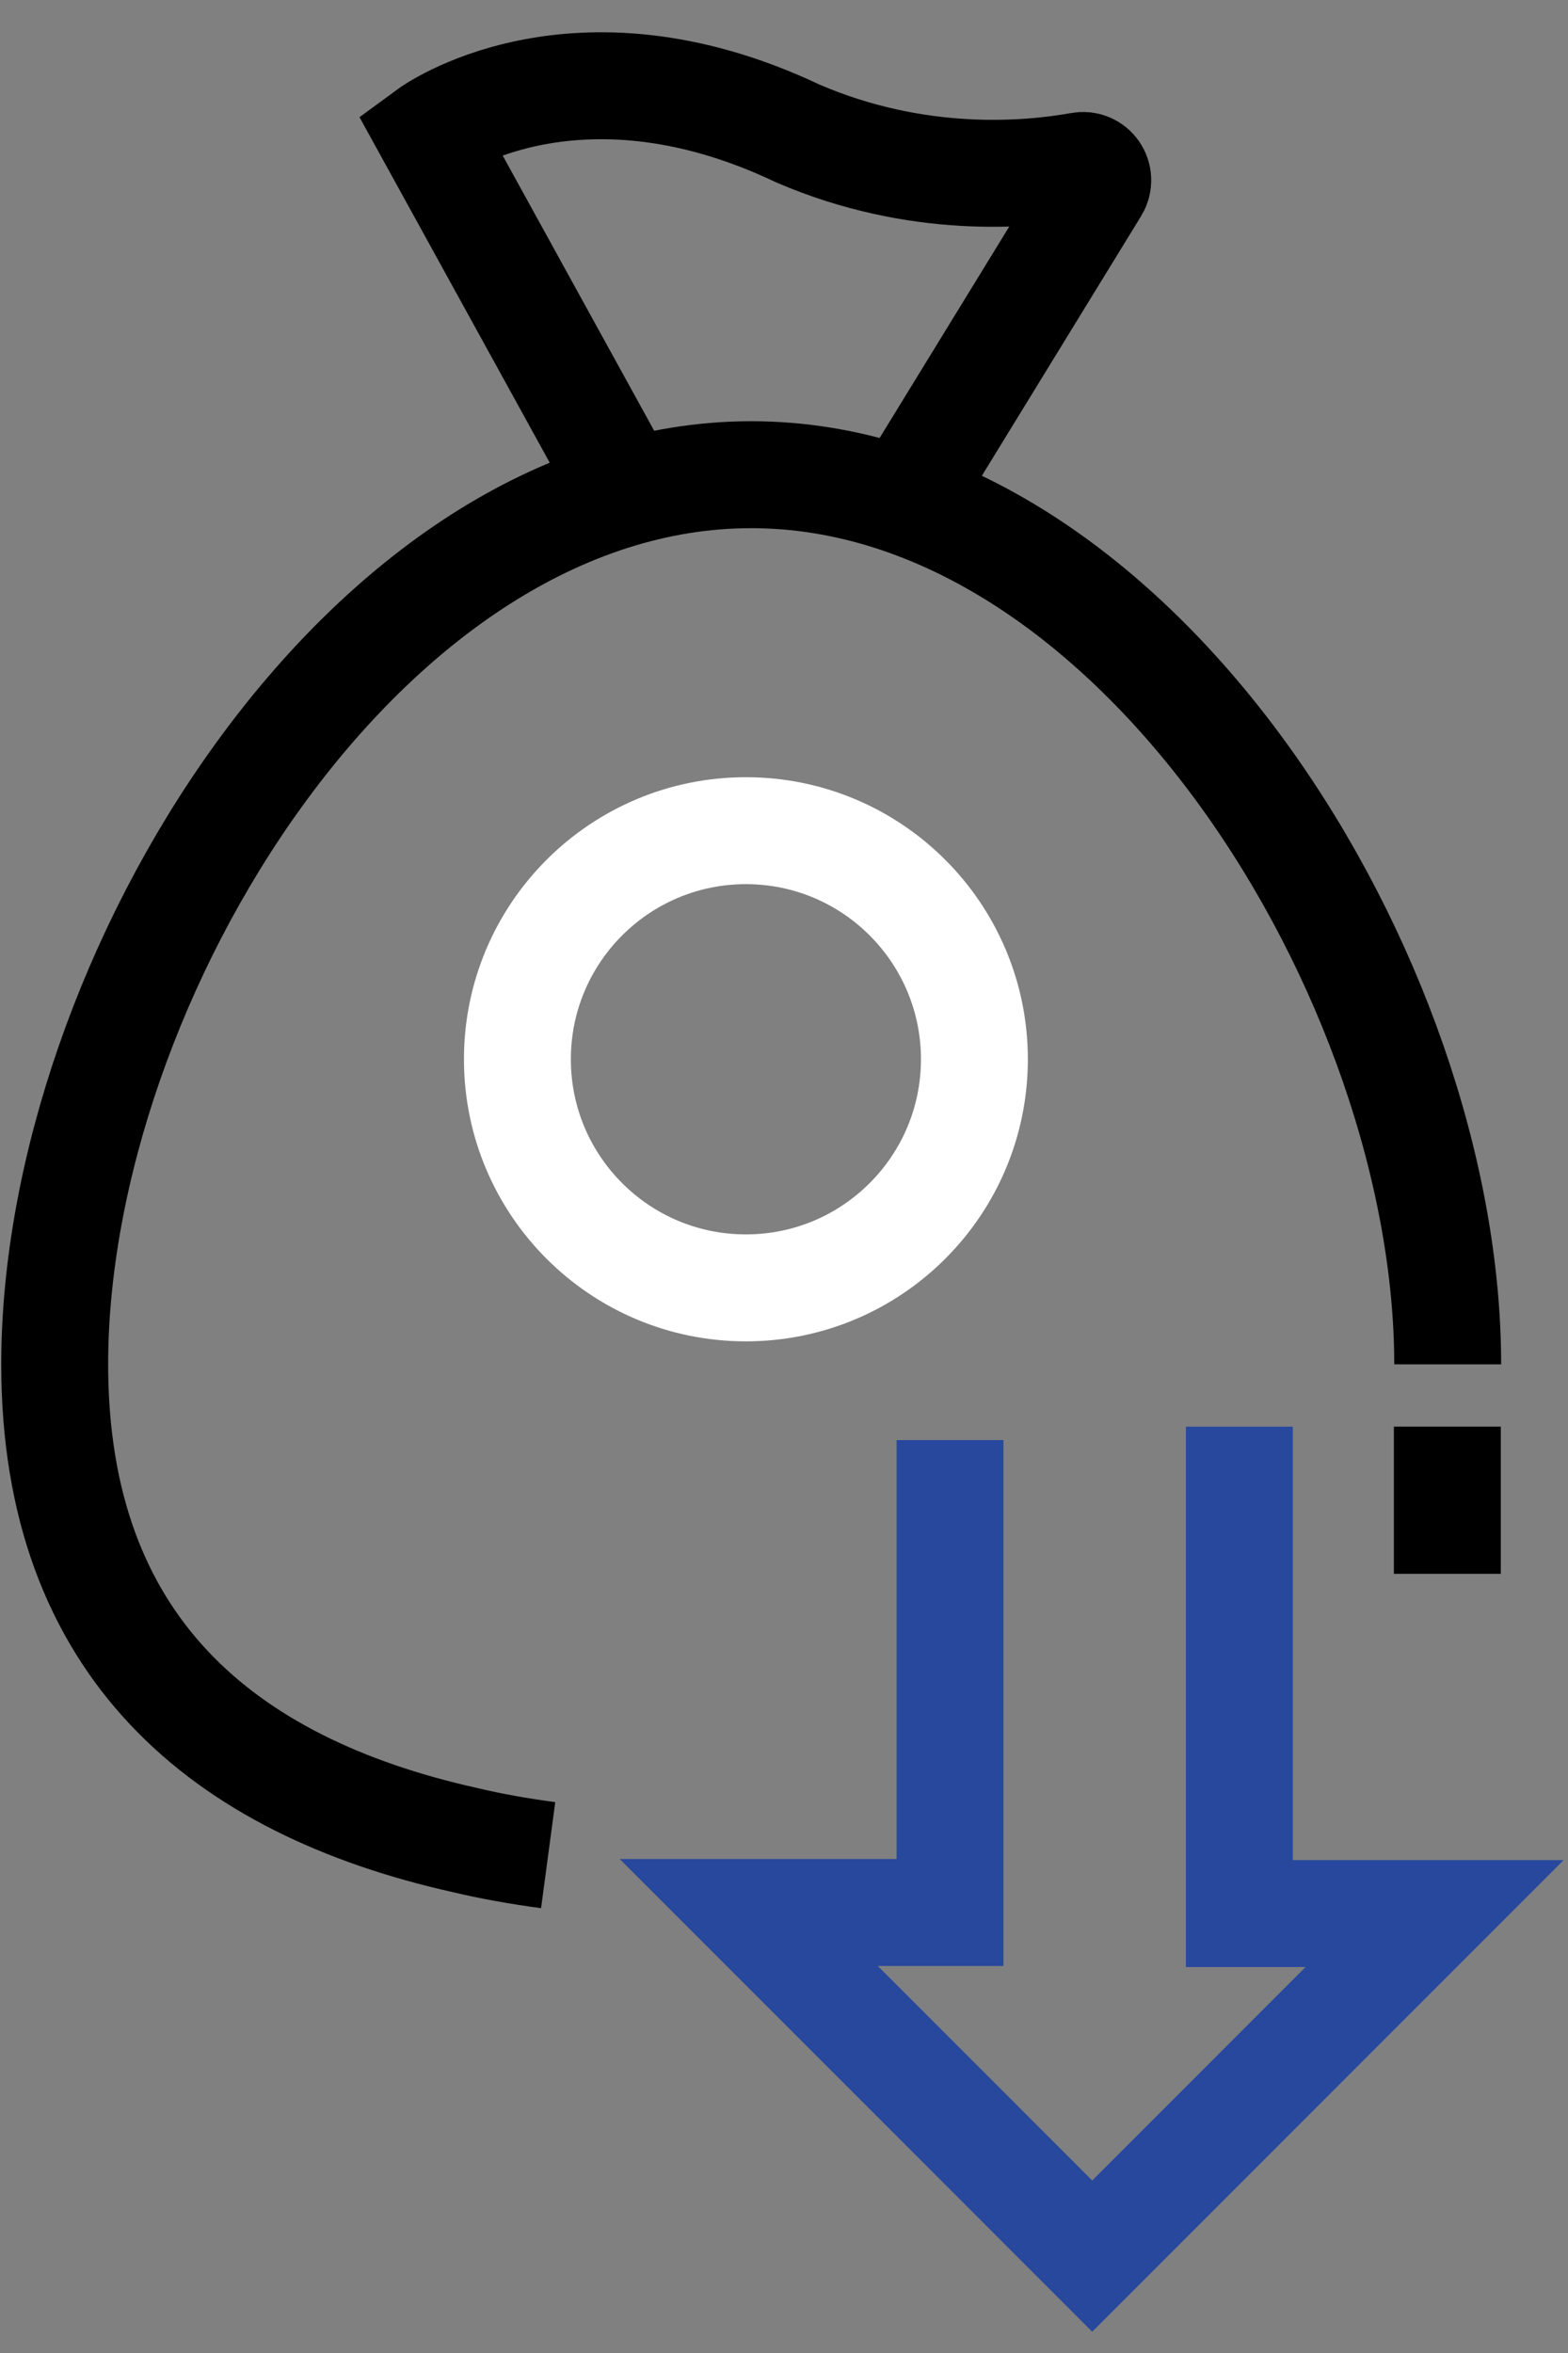
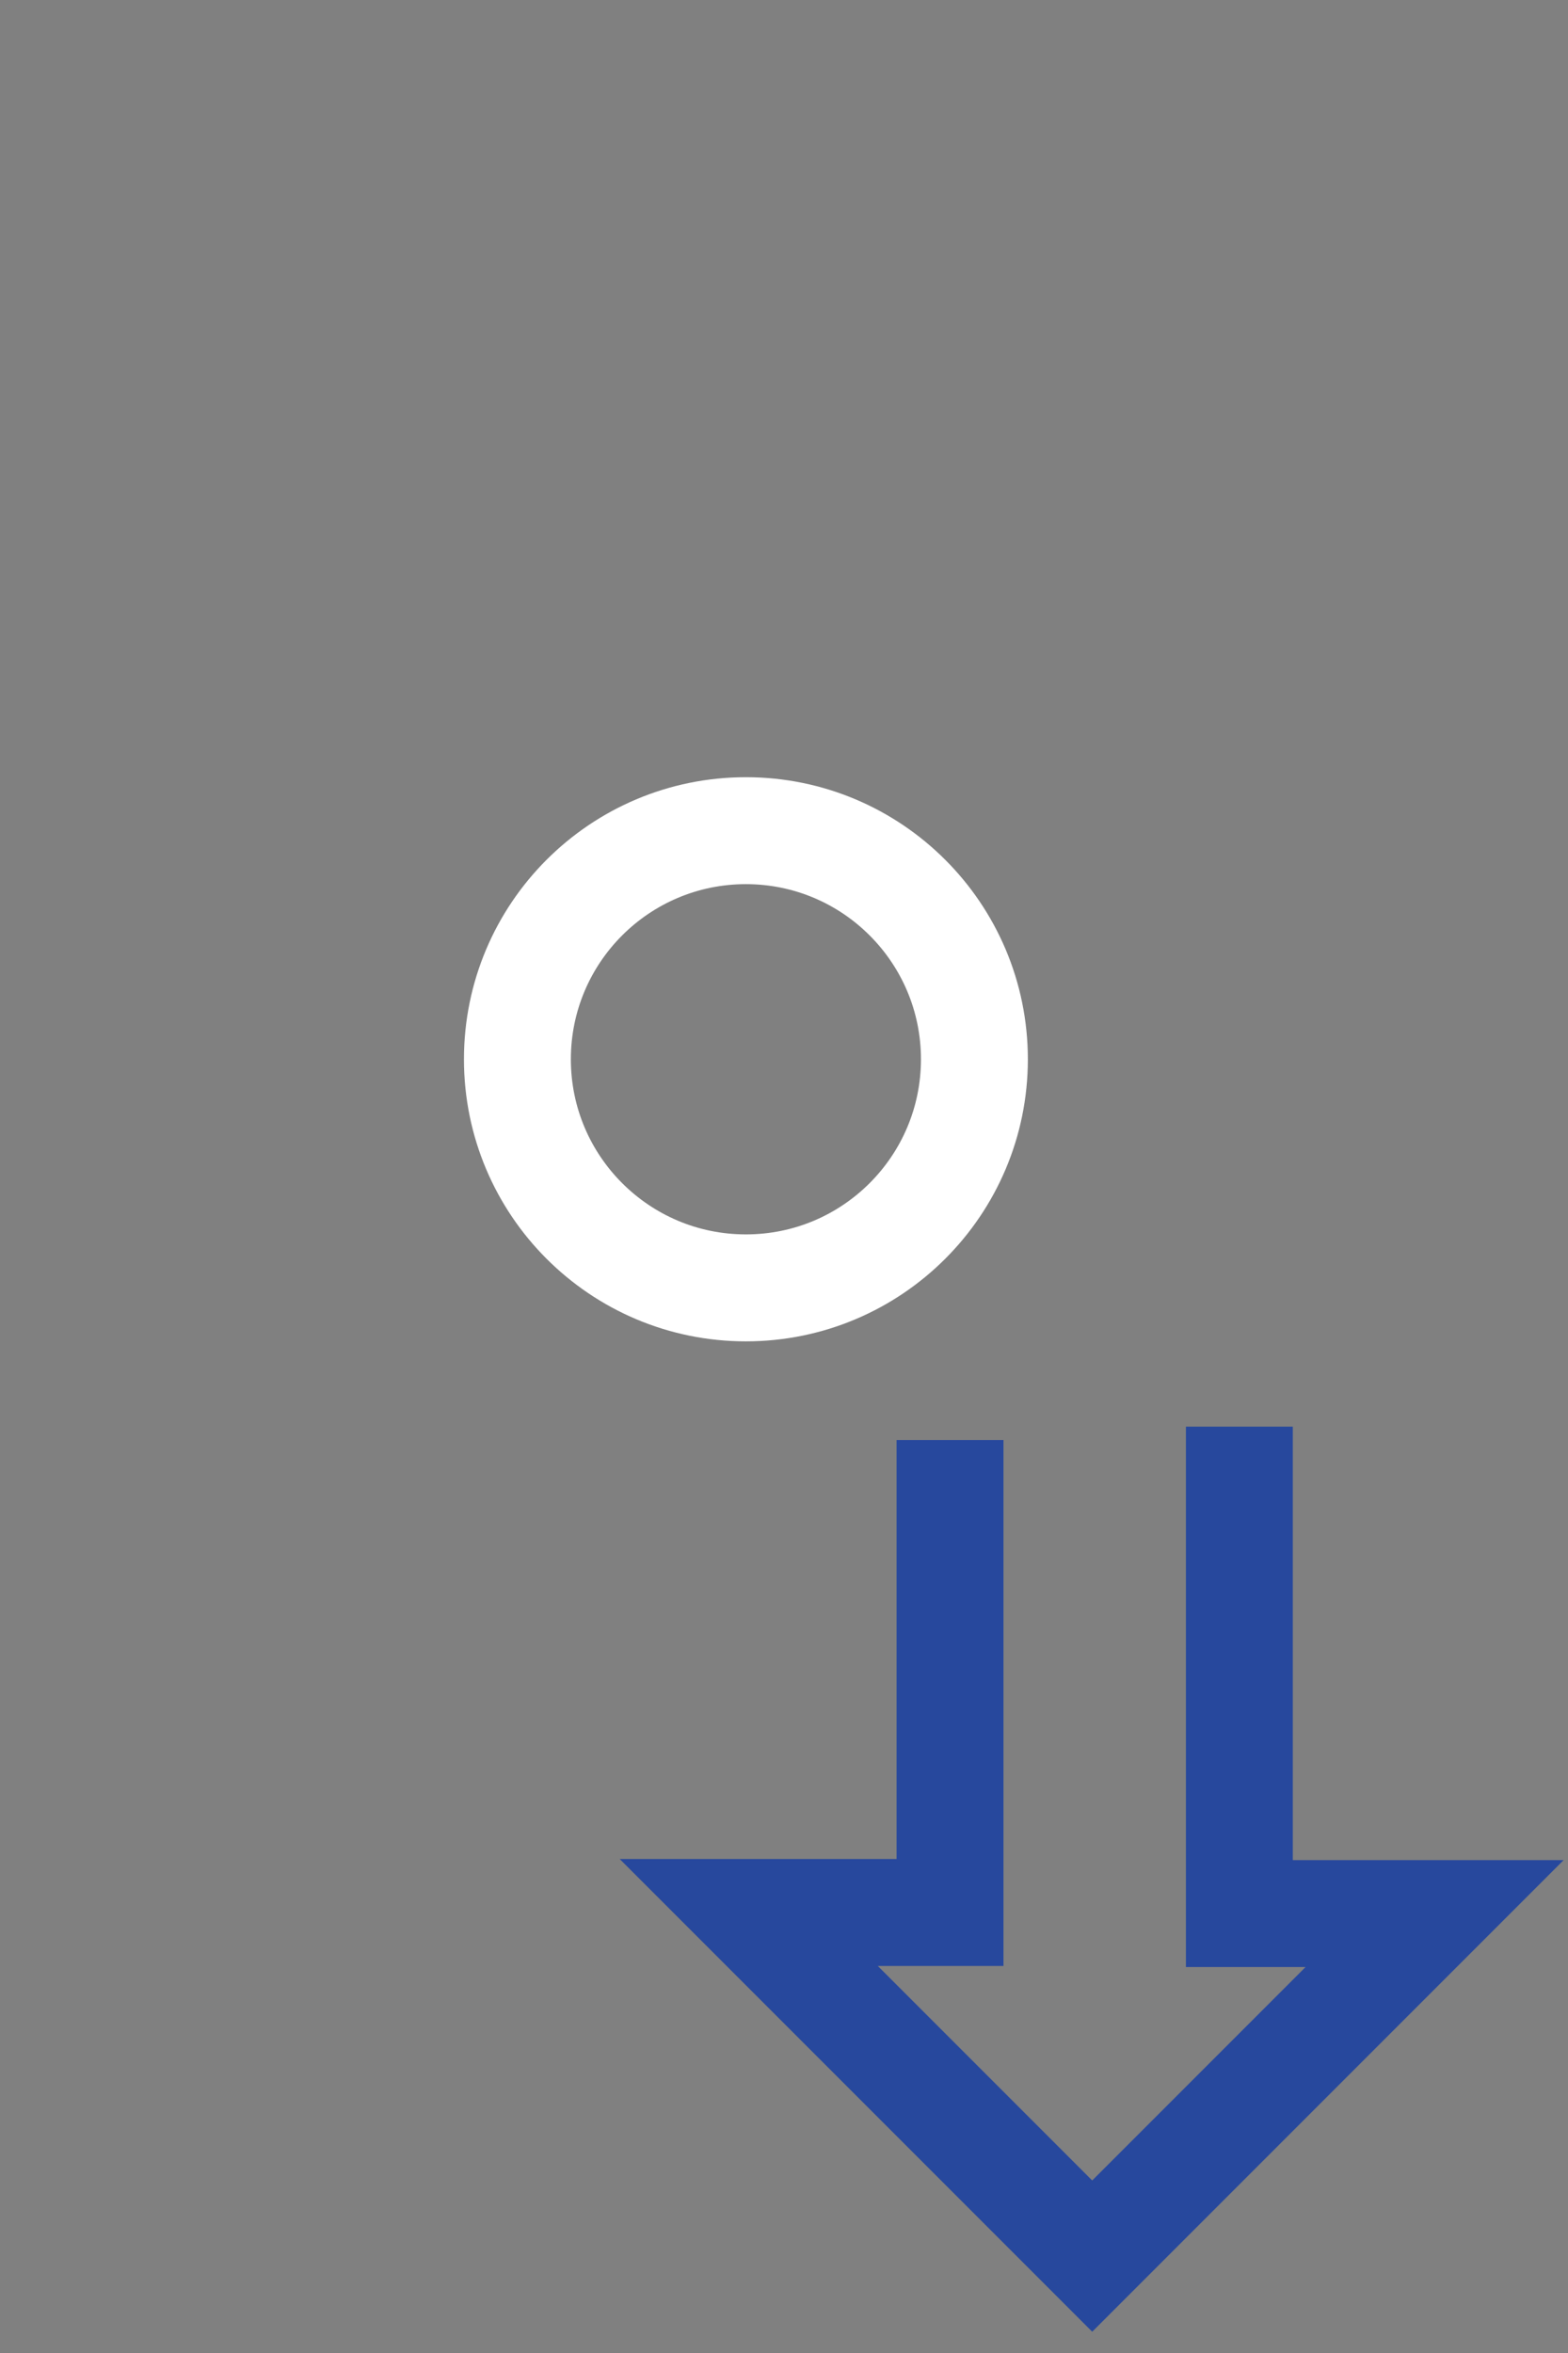
<svg xmlns="http://www.w3.org/2000/svg" width="44" height="66" viewBox="0 0 44 66" fill="none">
  <rect x="0" y="0" width="44" height="66" fill="#808080" stroke="none" />
  <path d="M26.659 40.393V53.644H21.011L30.649 63.282L40.257 53.674H34.778V40.016" stroke="#27489D" stroke-width="3" stroke-miterlimit="10" />
-   <path d="M15.382 52.036C14.568 51.927 13.784 51.788 13.03 51.609C6.25 50.091 1.535 46.19 1.535 38.269C1.535 27.479 10.28 13.315 21.08 13.315C31.879 13.315 40.624 27.479 40.624 38.269" stroke="black" stroke-width="3" stroke-miterlimit="10" />
-   <path d="M17.596 13.81L12.037 3.716C12.037 3.716 16.077 0.748 22.39 3.745C25.735 5.185 28.812 4.917 30.311 4.649C30.668 4.579 30.936 4.966 30.738 5.284L25.348 14.069" stroke="black" stroke-width="3" stroke-miterlimit="10" />
  <path d="M20.931 36.124C24.472 36.124 27.343 33.253 27.343 29.712C27.343 26.171 24.472 23.3 20.931 23.3C17.389 23.3 14.519 26.171 14.519 29.712C14.519 33.253 17.389 36.124 20.931 36.124Z" stroke="white" stroke-width="3" stroke-miterlimit="10" />
-   <path d="M40.614 40.016V44.145" stroke="black" stroke-width="3" stroke-miterlimit="10" />
</svg>